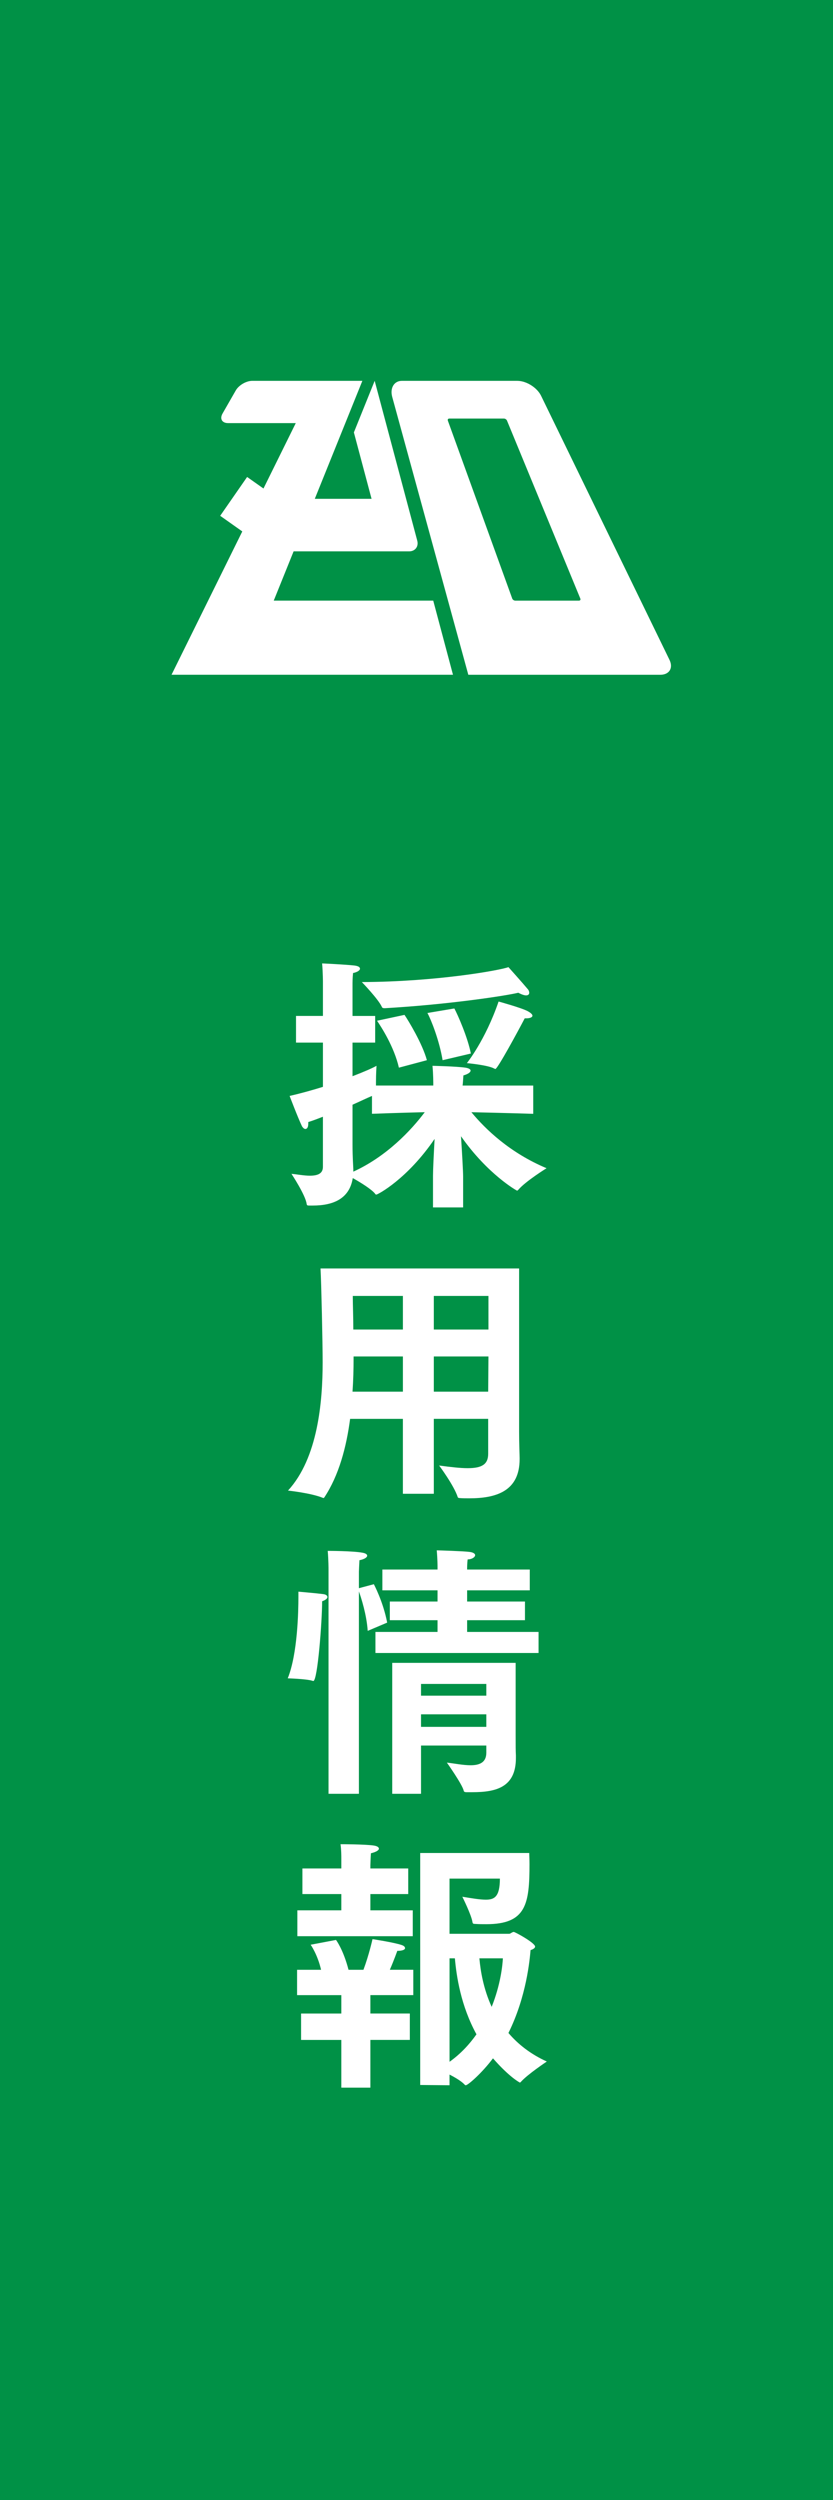
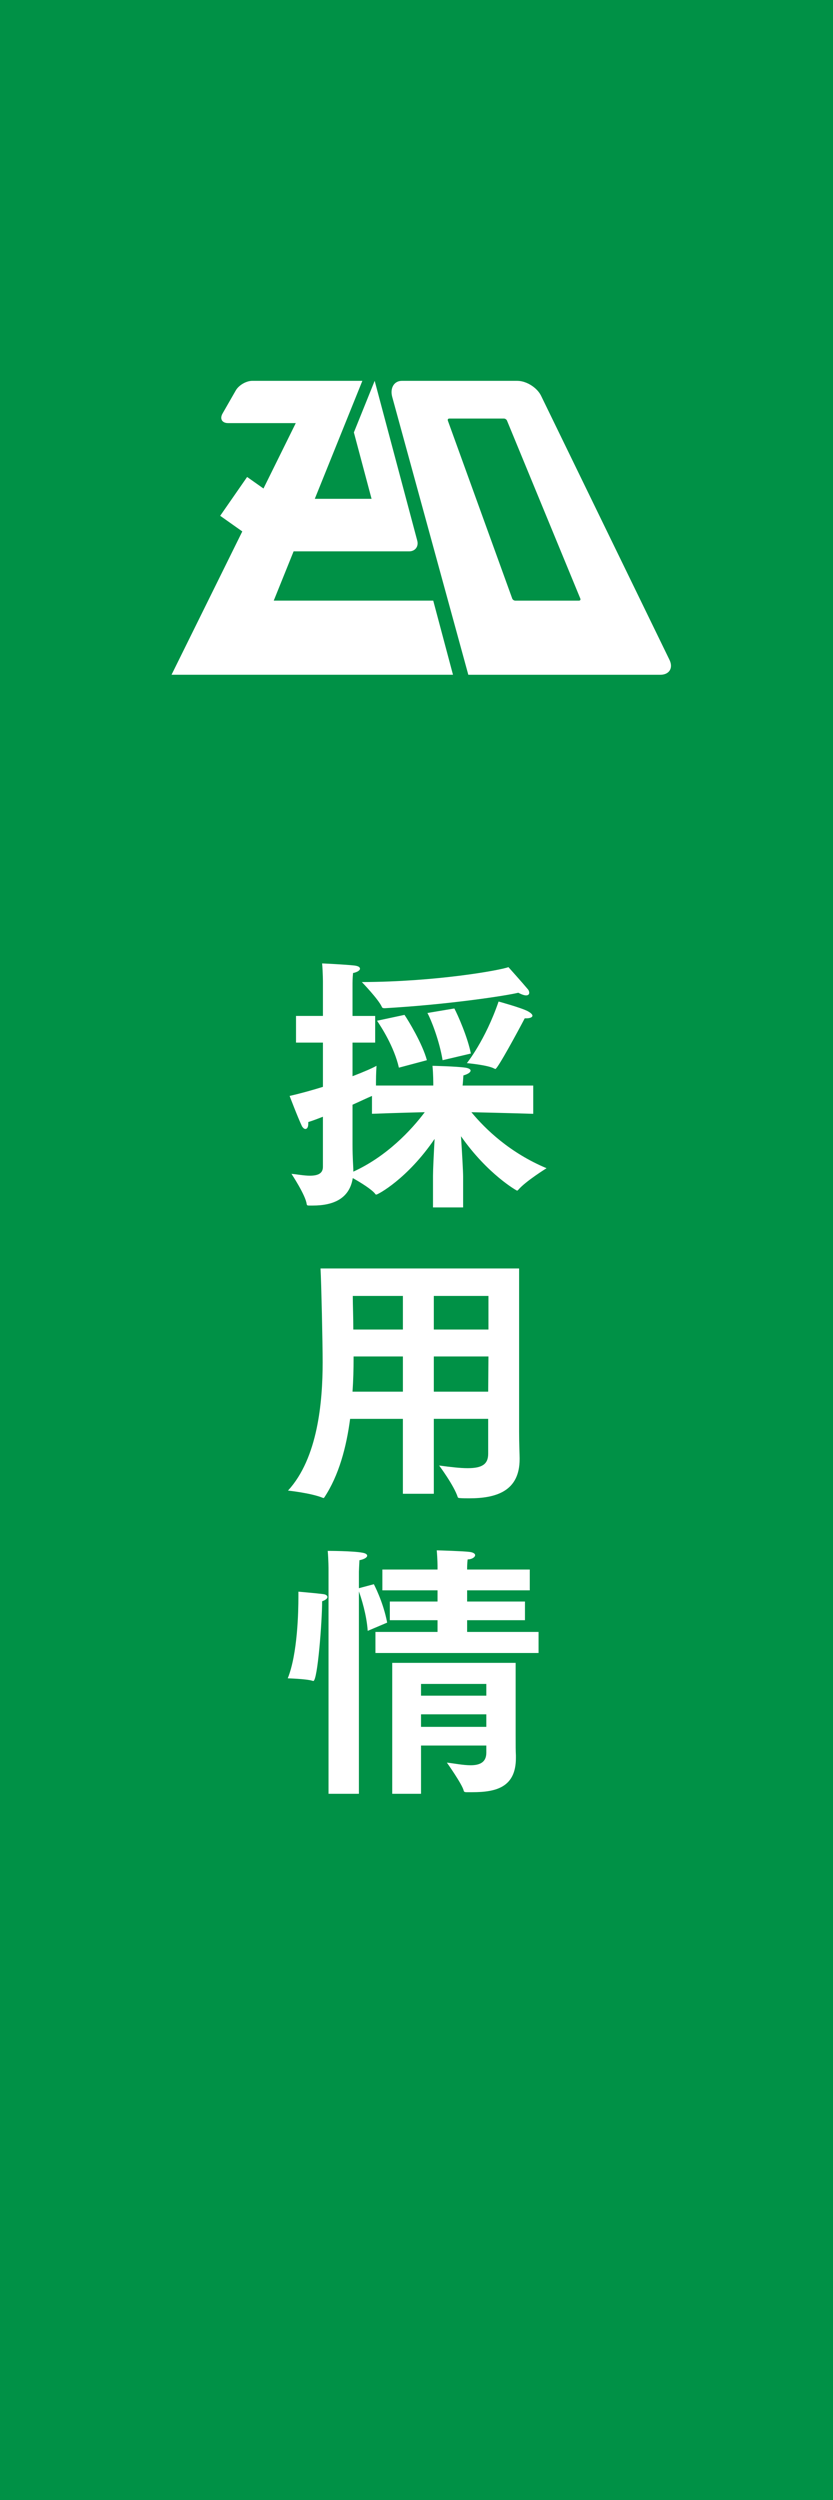
<svg xmlns="http://www.w3.org/2000/svg" id="b" viewBox="0 0 100 300">
  <defs>
    <style>.d{fill:#009146;}.e{fill:#fff;}</style>
  </defs>
  <g id="c">
    <g>
      <rect class="d" width="100" height="300" />
      <path class="e" d="M20.591,80.973l8.496-17.201-2.654-1.876,3.234-4.66,1.963,1.386,3.877-7.849h-8.129c-.726,0-1.023-.519-.66-1.152l1.586-2.767c.363-.633,1.254-1.153,1.98-1.153h13.217l-5.711,14.158h6.816l-2.123-7.969,2.496-6.19,5.111,19.178c.189,.707-.251,1.286-.977,1.286h-13.866l-2.384,5.91h19.146l2.371,8.897H20.591Zm35.63,0l-9.136-33.345c-.29-1.06,.228-1.926,1.15-1.926h13.871c1.088,0,2.372,.808,2.851,1.794l15.412,31.684c.479,.986-.019,1.794-1.108,1.794h-23.041Zm13.285-8.897c.144,0,.218-.111,.162-.245l-8.804-21.358c-.055-.135-.22-.246-.364-.246h-6.563c-.145,0-.223,.113-.173,.251l7.728,21.349c.05,.137,.21,.249,.354,.249h7.66Z" />
      <g>
        <path class="e" d="M38.768,134.007c-.576,.225-1.151,.448-1.76,.64v.192c0,.448-.16,.64-.352,.64-.129,0-.288-.128-.416-.352-.513-1.088-1.473-3.616-1.473-3.616,1.408-.319,2.752-.703,4-1.088v-5.312h-3.231v-3.199h3.231v-4.063s0-1.089-.096-2.24c0,0,2.783,.128,3.903,.256,.448,.064,.641,.192,.641,.384,0,.192-.32,.416-.832,.512-.064,.576-.064,1.217-.064,1.217v3.936h2.72v3.199h-2.72v4.032c1.344-.512,2.368-.96,2.88-1.248,0,0-.064,.992-.064,1.92v.448h6.88v-.257s0-1.119-.096-2.111c0,0,2.88,.063,3.968,.224,.384,.064,.607,.192,.607,.353,0,.191-.288,.416-.863,.575-.032,.448-.064,.992-.097,1.217h8.479v3.392s-4.191-.128-7.423-.192c1.695,2.048,4.607,4.864,9.022,6.72,0,0-2.527,1.567-3.392,2.592-.063,.063-.096,.096-.16,.096-.031,0-3.52-1.951-6.719-6.527,.128,1.952,.256,4.256,.256,4.832v3.711h-3.616v-3.808c0-.735,.097-2.688,.192-4.415-3.264,4.8-6.815,6.688-7.008,6.688-.032,0-.096-.032-.128-.097-.416-.544-1.823-1.407-2.688-1.888-.384,2.432-2.272,3.296-4.8,3.296h-.416c-.192,0-.288,0-.32-.191-.128-1.057-1.823-3.616-1.823-3.616,.704,.064,1.504,.224,2.208,.224,.896,0,1.567-.224,1.567-1.056v-6.016Zm3.647,6.592c4-1.824,6.943-4.96,8.576-7.136-2.88,.064-6.336,.192-6.336,.192v-2.145c-.672,.288-1.472,.673-2.336,1.057v4.8c0,1.567,.096,2.72,.096,2.943v.288Zm18.623-24.542s1.664,1.855,2.304,2.623c.128,.128,.192,.32,.192,.448,0,.192-.128,.32-.385,.32-.191,0-.512-.096-.928-.32-1.439,.353-8.287,1.408-15.999,1.856-.191,0-.319,0-.384-.16-.416-.928-2.399-2.976-2.399-2.976,8.927-.032,16.574-1.408,17.599-1.792Zm-12.479,5.728c.416,.607,2.145,3.424,2.688,5.439l-3.36,.896c-.575-2.527-2.144-4.928-2.624-5.631l3.296-.704Zm5.984-.769c.415,.769,1.6,3.456,1.983,5.408l-3.392,.8c-.384-2.336-1.376-4.864-1.824-5.664l3.232-.544Zm5.312-.832s2.688,.736,3.487,1.152c.416,.224,.576,.416,.576,.544,0,.192-.288,.32-.736,.32h-.191c-.8,1.535-3.264,6.079-3.521,6.079-.031,0-.096-.032-.159-.063-.769-.416-3.264-.641-3.264-.641,0,0,2.207-2.72,3.808-7.392Z" />
        <path class="e" d="M48.367,170.263h-6.336c-.448,3.393-1.344,6.784-3.104,9.439-.032,.032-.064,.064-.096,.064-.032,0-.064-.032-.097-.032-1.407-.576-4.159-.864-4.159-.864,3.584-3.903,4.159-10.655,4.159-15.391,0-2.304-.16-9.6-.256-11.263h23.839v19.519c0,1.6,.063,2.848,.063,3.231v.128c0,3.872-2.848,4.704-6.048,4.704-.384,0-.8,0-1.184-.032-.063,0-.16-.032-.192-.096-.447-1.408-2.239-3.809-2.239-3.809,1.408,.192,2.56,.32,3.424,.32,1.695,0,2.464-.448,2.464-1.728v-4.192h-6.527v8.992h-3.712v-8.992Zm0-3.264v-4.224h-5.92v.225c0,1.279-.032,2.623-.128,3.999h6.048Zm0-7.455v-4.032h-6.016c0,1.12,.063,2.433,.063,4.032h5.952Zm10.271,0v-4.032h-6.56v4.032h6.56Zm-.032,7.455l.032-4.224h-6.56v4.224h6.527Z" />
        <path class="e" d="M37.616,201.719c-.032,0-.064,0-.129-.031-.735-.225-2.943-.288-2.943-.288,1.184-2.944,1.28-8.031,1.28-9.792v-.607s2.207,.191,2.943,.288c.353,.032,.544,.191,.544,.352s-.191,.353-.64,.512c0,2.368-.544,9.567-1.056,9.567Zm1.823-13.438s0-1.056-.096-2.176c0,0,3.04,0,4.191,.224,.353,.064,.544,.192,.544,.353,0,.191-.288,.415-.928,.544-.032,.512-.064,1.375-.064,1.375v1.984l1.792-.48s1.12,2.08,1.601,4.608l-2.336,.991c-.128-1.92-.769-3.936-1.057-4.735v24.286h-3.647v-26.974Zm5.632,7.551h7.455v-1.407h-5.728v-2.24h5.728v-1.344h-6.623v-2.496h6.623v-.384s0-.864-.096-1.92c.192,0,3.296,.096,3.968,.192,.448,.063,.64,.224,.64,.384,0,.256-.416,.512-.896,.512-.064,.448-.064,1.024-.064,1.024v.191h7.52v2.496h-7.52v1.344h6.943v2.24h-6.943v1.407h8.575v2.528h-19.582v-2.528Zm2.016,3.712h14.815v8.575c0,1.473,0,1.952,.031,2.528v.32c0,3.52-2.399,4.096-5.215,4.096h-.736c-.16,0-.288-.032-.32-.192-.159-.736-2.016-3.359-2.016-3.359,.864,.096,1.952,.319,2.848,.319,1.056,0,1.888-.319,1.888-1.504v-.863h-7.839v5.791h-3.456v-15.711Zm11.295,3.936v-1.407h-7.839v1.407h7.839Zm0,3.744v-1.504h-7.839v1.504h7.839Z" />
-         <path class="e" d="M40.976,244.791h-4.832v-3.168h4.832v-2.208h-5.312v-3.04h2.88c-.416-1.823-1.248-3.008-1.248-3.008l3.04-.575s.863,1.119,1.504,3.583h1.791c.673-1.792,1.088-3.68,1.088-3.68,0,0,2.528,.384,3.488,.704,.288,.096,.416,.224,.416,.384s-.256,.32-.928,.32c0,0-.384,1.088-.896,2.271h2.816v3.04h-5.152v2.208h4.736v3.168h-4.736v5.728h-3.487v-5.728Zm-5.279-15.551h5.279v-1.952h-4.672v-3.072h4.672v-1.151c0-.353,0-1.056-.096-1.76,0,0,2.943,0,3.999,.16,.384,.063,.608,.191,.608,.384,0,.16-.288,.384-.96,.544-.032,.447-.064,1.439-.064,1.439v.384h4.544v3.072h-4.544v1.952h5.088v3.104h-13.854v-3.104Zm14.751-6.88h13.087c0,.32,.031,.768,.031,1.312,0,4.8-.384,7.231-5.184,7.231-.447,0-.863,0-1.312-.031-.256,0-.32-.032-.352-.225-.128-.863-1.216-3.039-1.216-3.039,1.151,.191,2.111,.352,2.815,.352,.992,0,1.695-.288,1.695-2.528h-6.047v6.624h7.167c.16,0,.353-.224,.544-.224,.16,0,2.561,1.312,2.561,1.76,0,.191-.288,.352-.544,.416-.097,1.119-.48,5.567-2.656,9.951,1.12,1.312,2.624,2.527,4.607,3.424,0,0-2.304,1.535-3.104,2.432-.064,.064-.096,.096-.128,.096,0,0-1.184-.575-3.231-2.911-1.345,1.791-3.008,3.231-3.265,3.231-.063,0-.096-.032-.159-.096-.32-.353-1.088-.832-1.792-1.185v1.28l-3.52-.032v-27.838Zm3.52,25.054c1.344-.959,2.399-2.111,3.231-3.295-1.888-3.456-2.399-6.976-2.592-9.12h-.64v12.415Zm3.583-12.415c.129,1.504,.48,3.648,1.473,5.824,1.056-2.624,1.312-4.992,1.344-5.824h-2.816Z" />
      </g>
    </g>
  </g>
</svg>